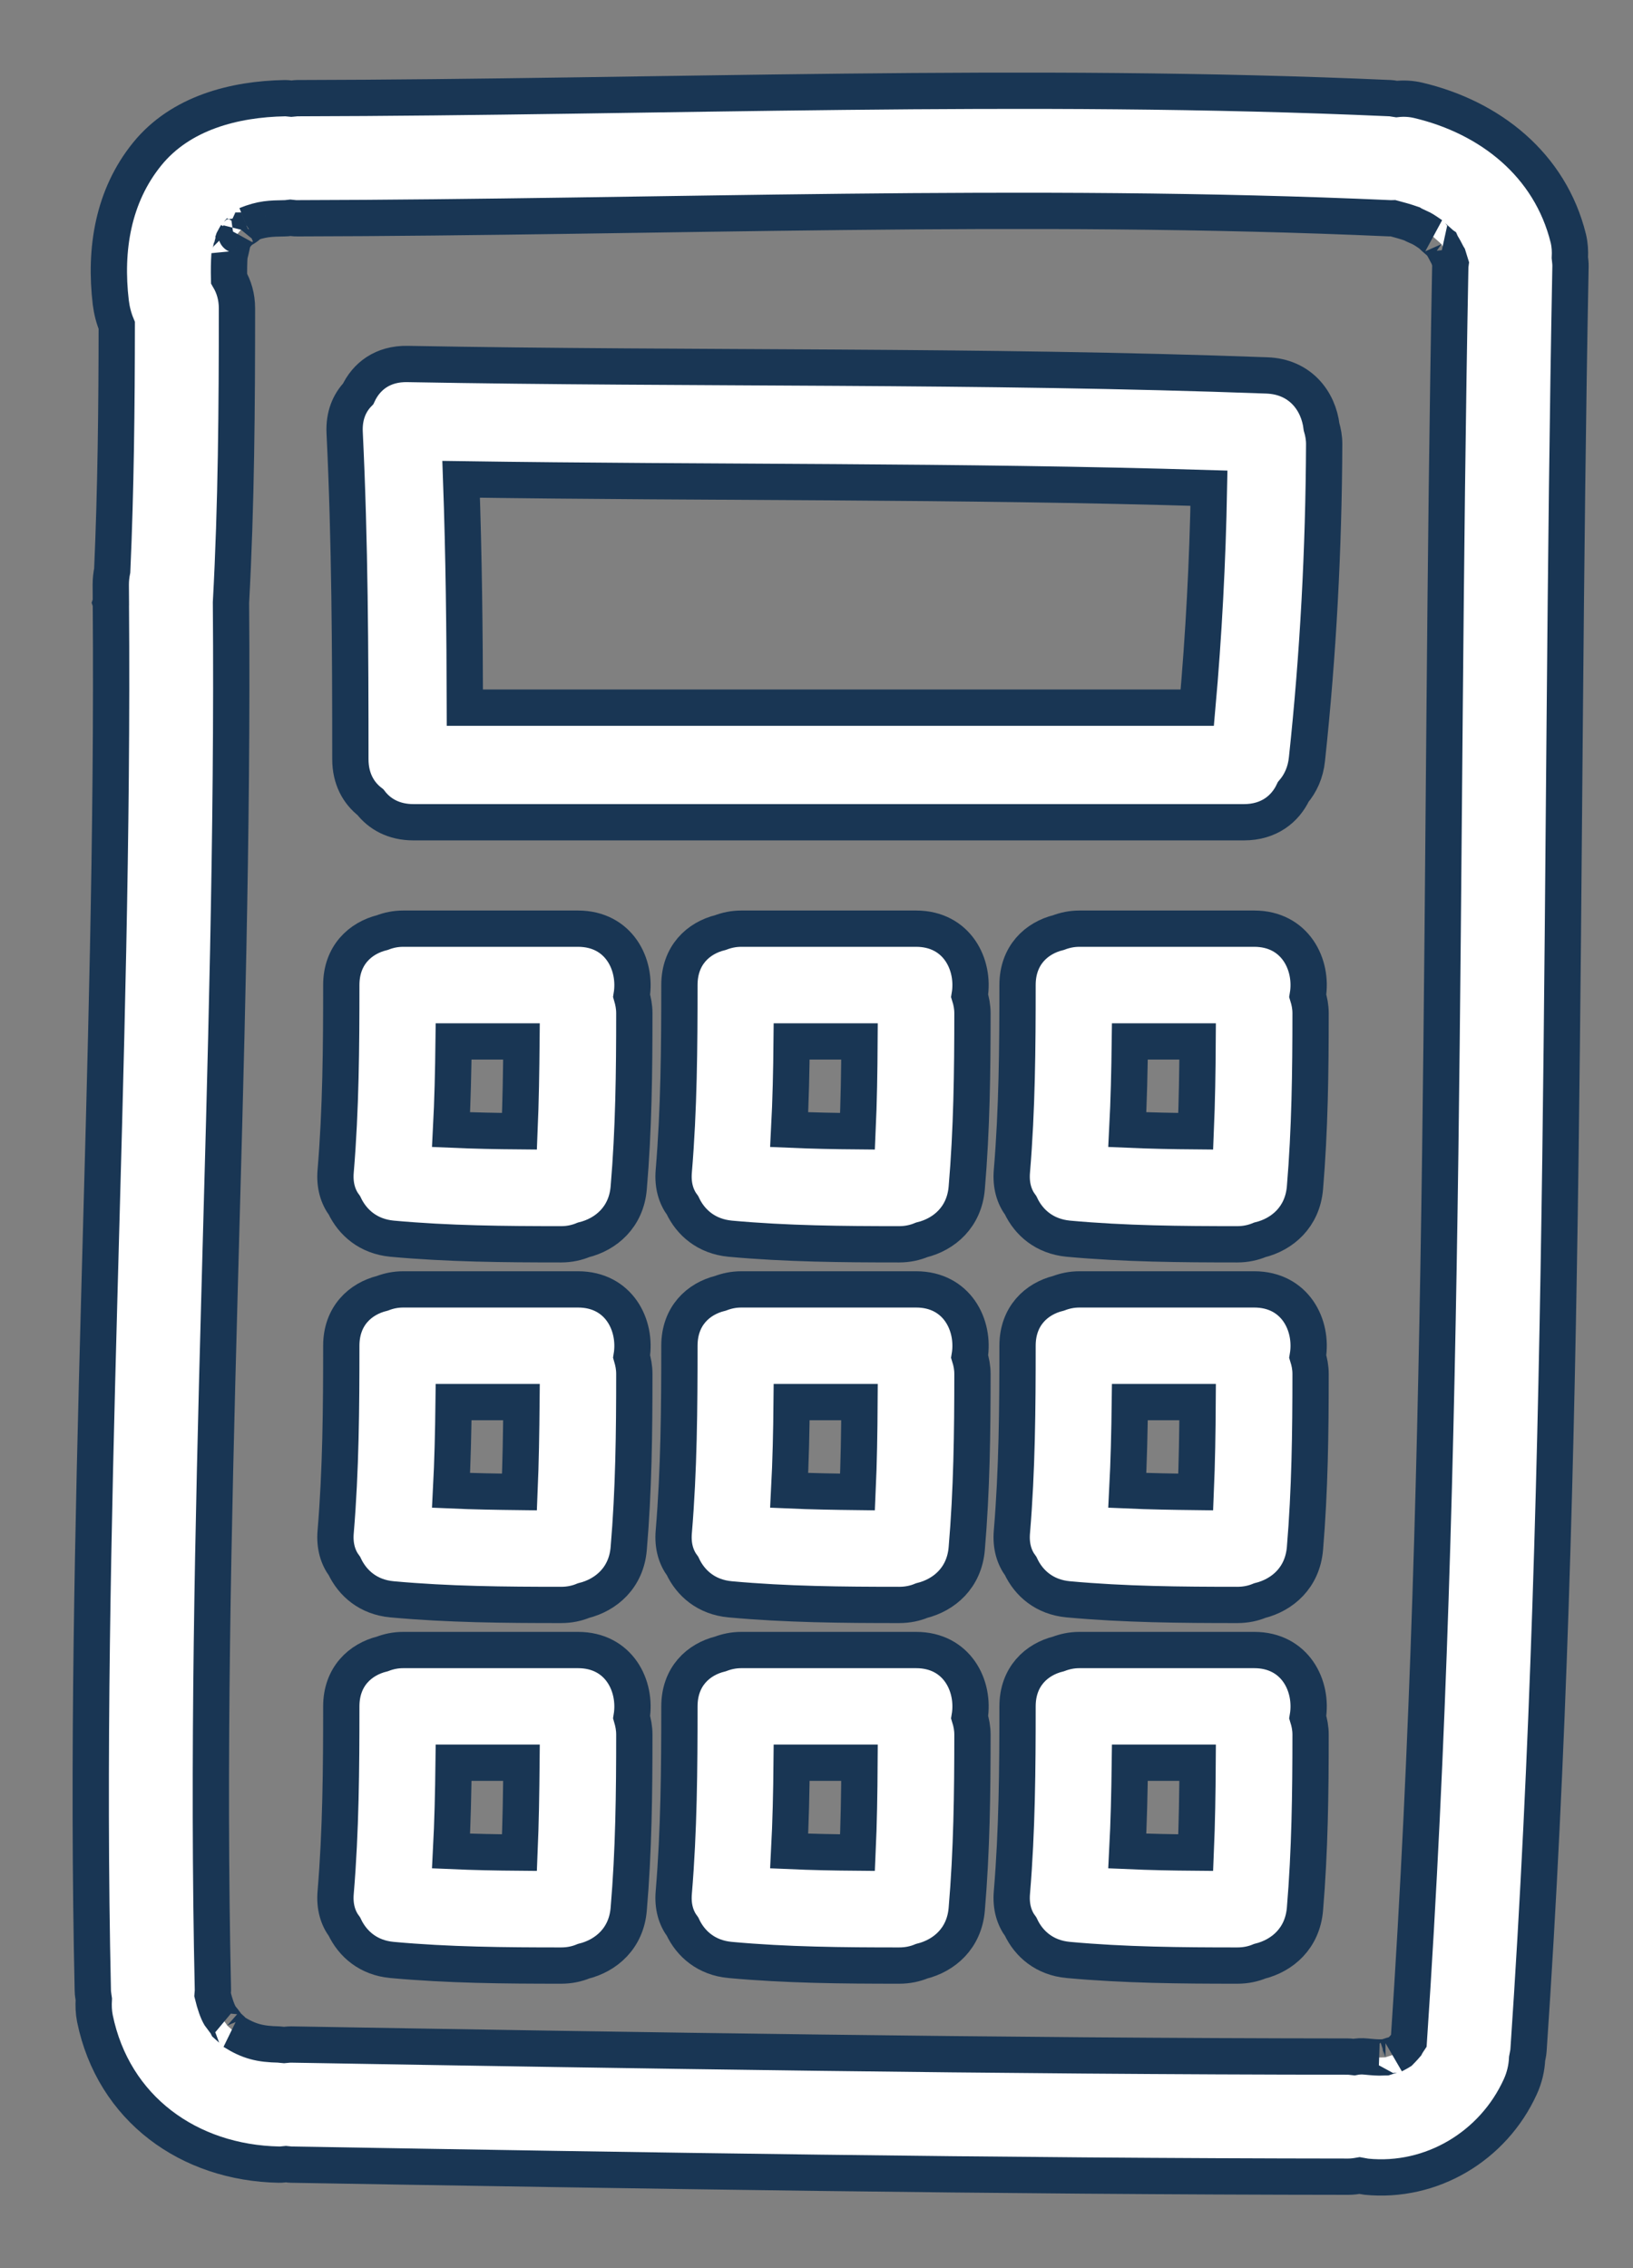
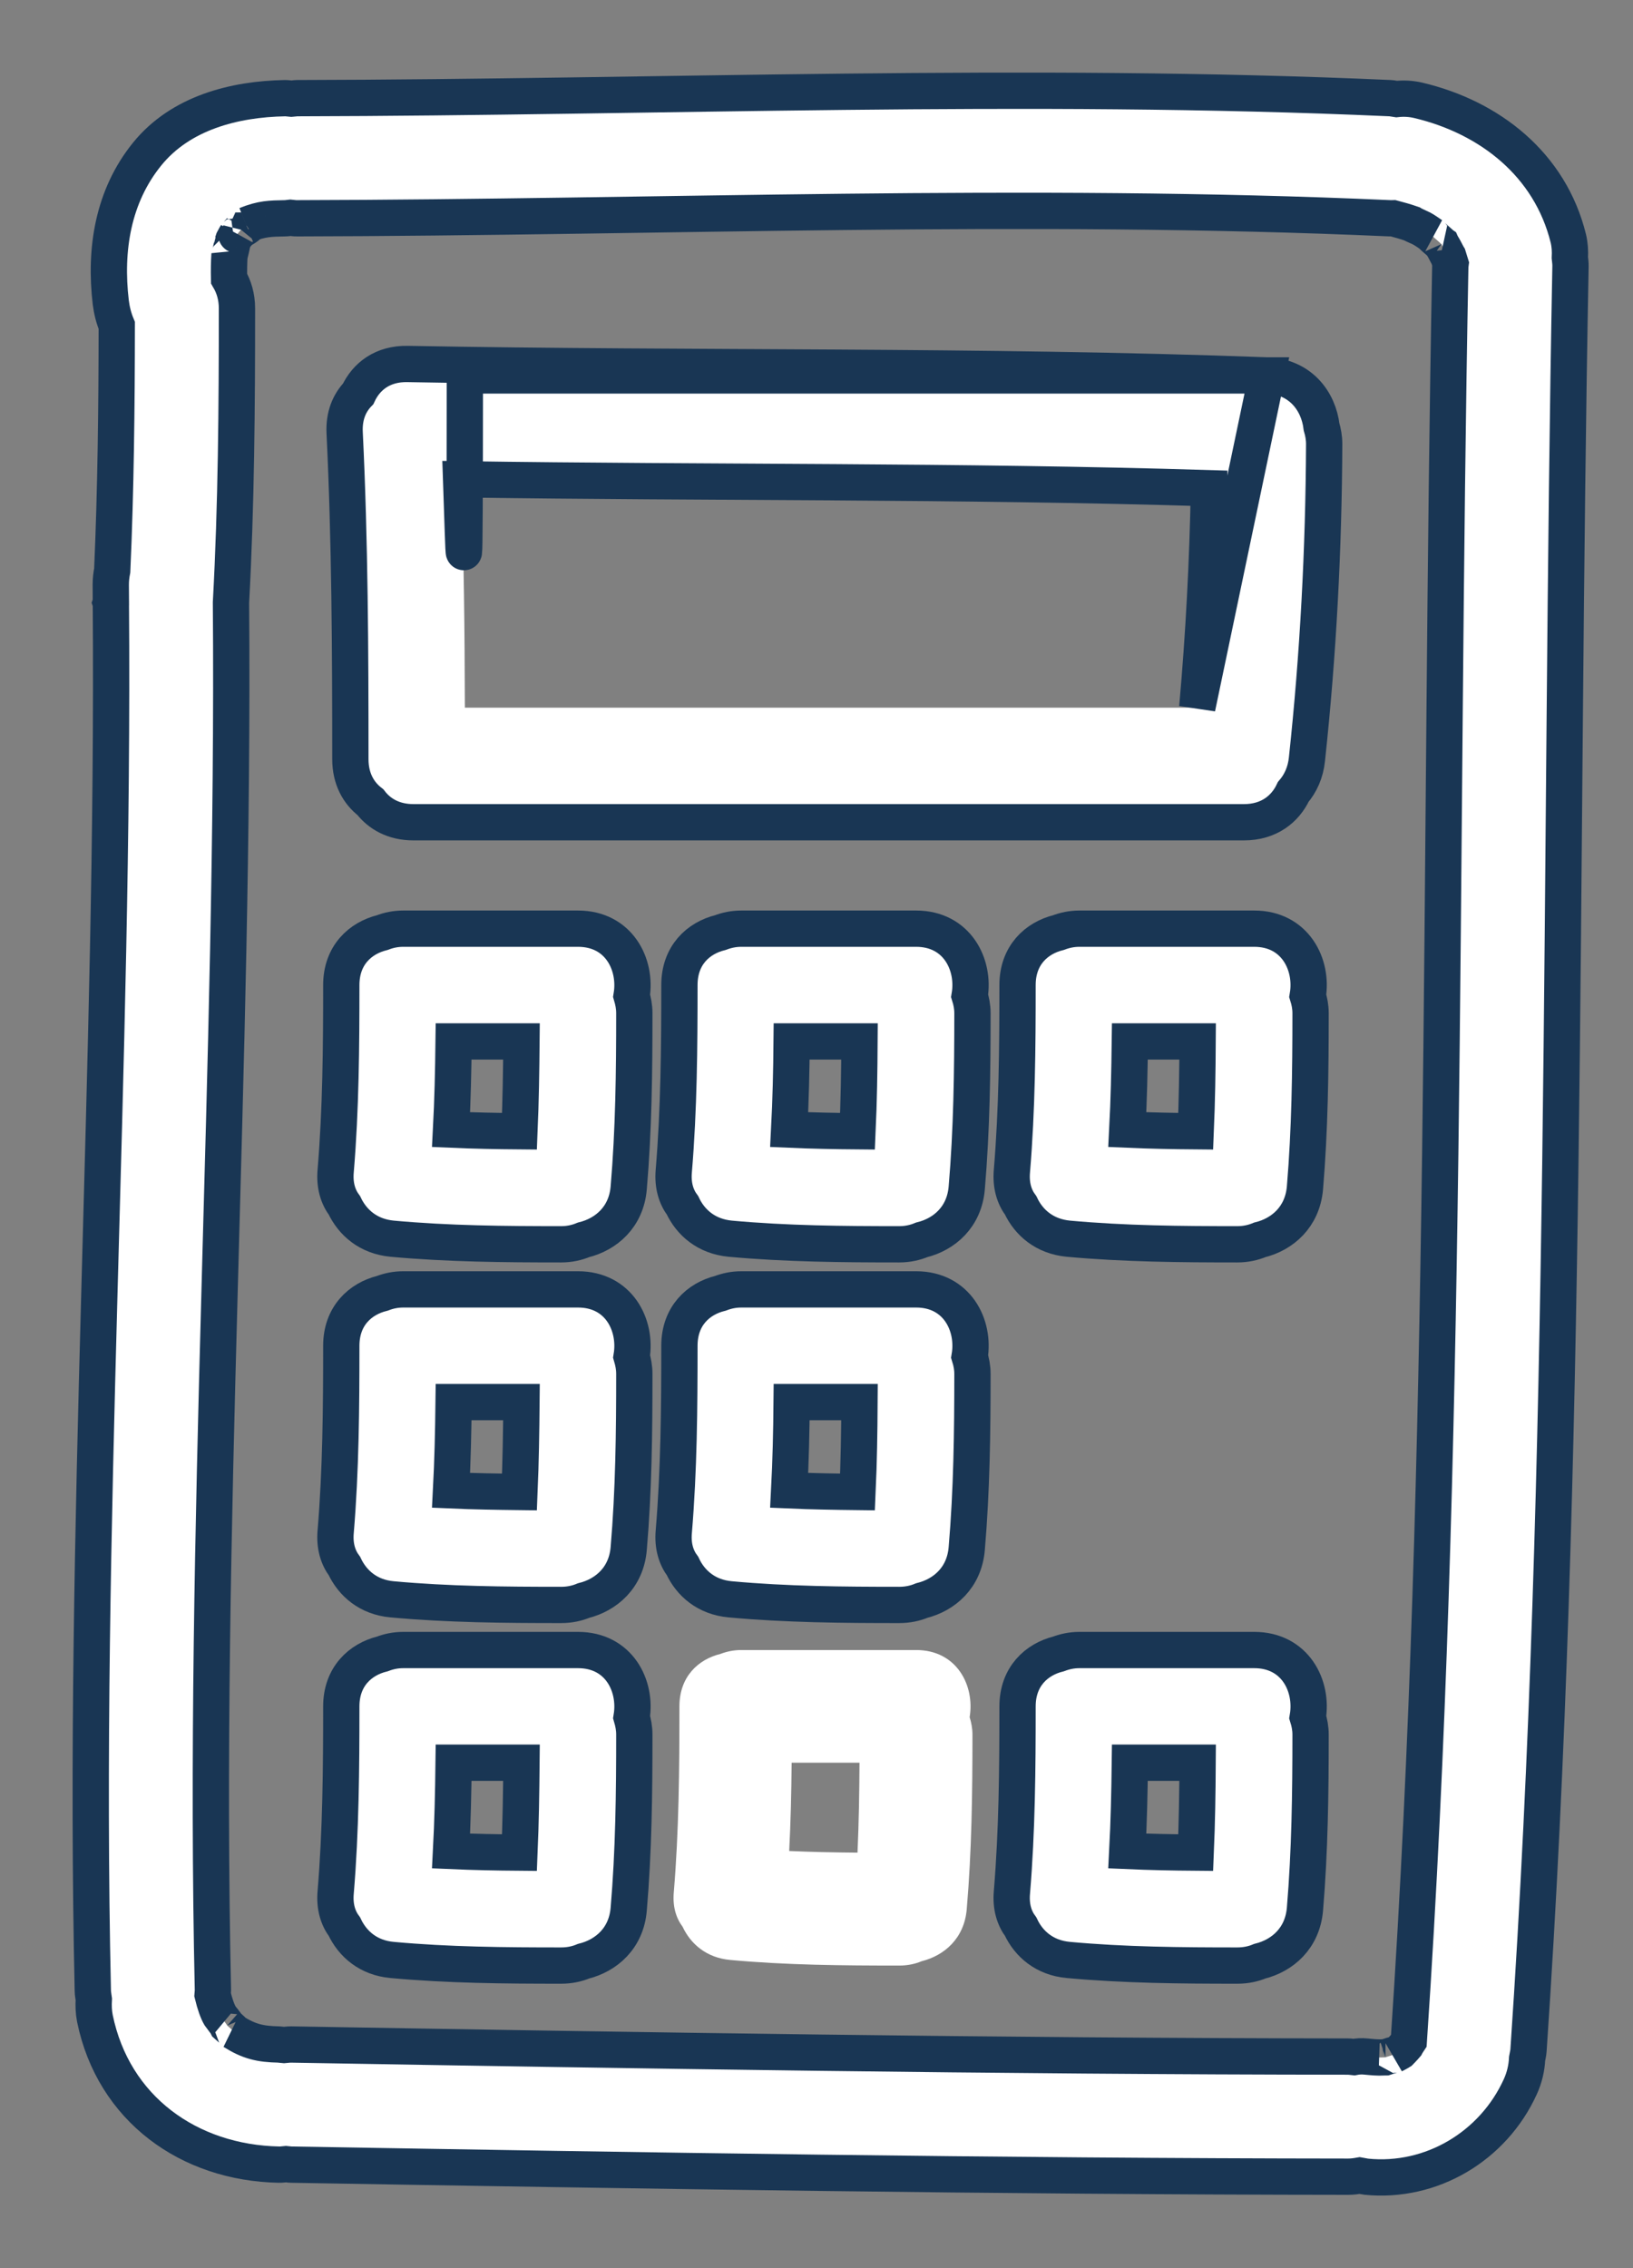
<svg xmlns="http://www.w3.org/2000/svg" width="18" height="25" viewBox="0 0 18 25" fill="none">
  <rect x="0" y="0" width="18" height="25" fill="#808080" stroke="none" />
  <path d="M17.287 2.628C17.087 1.816 16.424 1.293 15.633 1.106C15.552 1.087 15.471 1.083 15.392 1.092C15.369 1.089 15.348 1.083 15.324 1.082C11.308 0.902 7.291 1.074 3.274 1.082C3.253 1.082 3.234 1.087 3.214 1.088C3.19 1.086 3.167 1.082 3.141 1.082C2.581 1.092 1.989 1.245 1.622 1.698C1.245 2.163 1.152 2.75 1.221 3.333C1.232 3.422 1.254 3.508 1.287 3.587C1.286 4.488 1.277 5.388 1.237 6.288C1.227 6.337 1.221 6.389 1.221 6.445C1.222 6.51 1.221 6.576 1.222 6.641L1.221 6.644L1.222 6.647C1.261 11.746 0.909 16.84 1.023 21.939C1.023 21.973 1.03 22.004 1.034 22.035C1.03 22.105 1.032 22.176 1.046 22.247C1.25 23.244 2.083 23.84 3.075 23.859C3.103 23.86 3.128 23.855 3.154 23.853C3.172 23.854 3.189 23.859 3.208 23.859C7.092 23.925 10.976 23.989 14.861 23.992C14.906 23.992 14.948 23.986 14.988 23.979C15.012 23.983 15.035 23.989 15.06 23.992C15.779 24.064 16.459 23.656 16.757 23.002C16.804 22.9 16.828 22.794 16.833 22.689C16.838 22.66 16.846 22.632 16.848 22.601C17.295 16.055 17.185 9.492 17.311 2.936C17.312 2.902 17.307 2.872 17.304 2.841C17.308 2.771 17.304 2.699 17.287 2.628ZM15.986 2.936C15.861 9.456 15.968 15.983 15.529 22.493C15.515 22.514 15.502 22.535 15.498 22.543C15.484 22.559 15.47 22.576 15.454 22.592C15.446 22.6 15.443 22.604 15.437 22.61C15.43 22.614 15.424 22.618 15.412 22.626C15.393 22.637 15.373 22.646 15.355 22.656C15.388 22.636 15.311 22.663 15.272 22.676C15.265 22.676 15.26 22.676 15.252 22.677C15.187 22.681 15.122 22.674 15.059 22.668C15.012 22.663 14.966 22.665 14.922 22.674C14.901 22.672 14.882 22.668 14.861 22.668C10.976 22.665 7.091 22.601 3.207 22.535C3.179 22.535 3.155 22.539 3.129 22.541C3.111 22.54 3.094 22.536 3.075 22.535C2.867 22.531 2.743 22.501 2.571 22.392C2.585 22.397 2.537 22.354 2.505 22.326C2.5 22.314 2.43 22.226 2.427 22.221C2.397 22.172 2.368 22.088 2.343 21.985C2.344 21.969 2.347 21.956 2.347 21.939C2.233 16.838 2.586 11.742 2.546 6.641C2.605 5.561 2.612 4.481 2.612 3.4C2.612 3.269 2.578 3.161 2.525 3.07C2.523 2.982 2.524 2.893 2.53 2.804C2.534 2.819 2.561 2.679 2.562 2.677C2.567 2.662 2.571 2.652 2.574 2.642C2.584 2.622 2.596 2.603 2.608 2.583C2.597 2.605 2.63 2.564 2.656 2.532C2.651 2.552 2.818 2.437 2.714 2.479C2.887 2.409 2.982 2.409 3.141 2.406C3.162 2.406 3.181 2.402 3.201 2.4C3.225 2.402 3.248 2.407 3.274 2.406C7.291 2.398 11.308 2.226 15.324 2.406C15.335 2.407 15.344 2.405 15.354 2.405C15.422 2.423 15.491 2.442 15.557 2.465C15.568 2.473 15.66 2.513 15.667 2.517C15.708 2.539 15.745 2.566 15.783 2.592C15.766 2.585 15.858 2.662 15.867 2.671C15.877 2.681 15.882 2.686 15.889 2.691C15.893 2.7 15.9 2.71 15.91 2.727C15.915 2.733 15.953 2.81 15.965 2.829C15.974 2.856 15.982 2.883 15.99 2.91C15.989 2.919 15.986 2.927 15.986 2.936Z" fill="white" />
  <path d="M13.964 4.138C10.808 4.021 7.651 4.07 4.494 4.012C4.217 4.006 4.037 4.15 3.948 4.341C3.851 4.442 3.79 4.583 3.799 4.769C3.857 5.968 3.862 7.168 3.862 8.368C3.862 8.584 3.952 8.741 4.083 8.842C4.184 8.973 4.341 9.063 4.557 9.063H13.712C13.986 9.063 14.166 8.918 14.255 8.729C14.335 8.635 14.391 8.515 14.406 8.368C14.53 7.214 14.591 6.056 14.596 4.895C14.596 4.825 14.584 4.763 14.567 4.705C14.533 4.42 14.333 4.151 13.964 4.138ZM13.197 7.8H5.124C5.122 6.96 5.113 6.122 5.083 5.283C7.831 5.323 10.579 5.297 13.326 5.381C13.311 6.189 13.269 6.995 13.197 7.8Z" fill="white" />
  <path d="M6.371 10.236H4.445C4.358 10.236 4.283 10.253 4.215 10.279C3.97 10.339 3.762 10.53 3.762 10.857C3.762 11.542 3.757 12.225 3.7 12.907C3.686 13.066 3.726 13.192 3.797 13.287C3.887 13.476 4.06 13.628 4.321 13.653C4.941 13.71 5.562 13.715 6.185 13.715C6.278 13.715 6.36 13.696 6.432 13.666C6.681 13.605 6.903 13.415 6.93 13.094C6.985 12.453 6.992 11.811 6.992 11.168C6.992 11.097 6.979 11.034 6.962 10.976C7.019 10.632 6.823 10.236 6.371 10.236ZM5.726 12.469C5.474 12.467 5.223 12.462 4.972 12.451C4.989 12.127 4.996 11.803 5 11.479H5.748C5.745 11.809 5.74 12.139 5.726 12.469Z" fill="white" />
  <path d="M10.098 10.236H8.172C8.085 10.236 8.01 10.253 7.941 10.279C7.696 10.339 7.489 10.53 7.489 10.857C7.489 11.542 7.484 12.225 7.427 12.907C7.413 13.066 7.453 13.192 7.524 13.287C7.613 13.476 7.787 13.628 8.048 13.653C8.668 13.71 9.289 13.715 9.911 13.715C10.005 13.715 10.087 13.696 10.159 13.666C10.408 13.605 10.629 13.415 10.656 13.094C10.711 12.453 10.719 11.811 10.719 11.168C10.719 11.097 10.706 11.034 10.688 10.976C10.746 10.632 10.549 10.236 10.098 10.236ZM9.452 12.469C9.201 12.467 8.95 12.462 8.699 12.451C8.716 12.127 8.723 11.803 8.726 11.479H9.474C9.472 11.809 9.467 12.139 9.452 12.469Z" fill="white" />
  <path d="M13.825 10.236H11.899C11.812 10.236 11.737 10.253 11.668 10.279C11.424 10.339 11.216 10.53 11.216 10.857C11.216 11.542 11.211 12.225 11.154 12.907C11.14 13.066 11.18 13.192 11.251 13.287C11.34 13.476 11.514 13.628 11.775 13.653C12.395 13.71 13.016 13.715 13.638 13.715C13.732 13.715 13.814 13.696 13.886 13.666C14.135 13.605 14.356 13.415 14.384 13.094C14.438 12.453 14.446 11.811 14.446 11.168C14.446 11.097 14.433 11.034 14.415 10.976C14.473 10.632 14.276 10.236 13.825 10.236ZM13.18 12.469C12.928 12.467 12.677 12.462 12.426 12.451C12.443 12.127 12.45 11.803 12.454 11.479H13.201C13.199 11.809 13.194 12.139 13.18 12.469Z" fill="white" />
  <path d="M6.371 14.212H4.445C4.358 14.212 4.283 14.229 4.215 14.255C3.97 14.315 3.762 14.506 3.762 14.833C3.762 15.517 3.757 16.201 3.7 16.883C3.686 17.041 3.726 17.167 3.797 17.262C3.887 17.452 4.06 17.604 4.321 17.628C4.941 17.685 5.562 17.69 6.185 17.69C6.278 17.69 6.36 17.672 6.432 17.642C6.681 17.58 6.903 17.391 6.93 17.069C6.985 16.428 6.992 15.787 6.992 15.144C6.992 15.072 6.979 15.01 6.962 14.952C7.019 14.607 6.823 14.212 6.371 14.212ZM5.726 16.445C5.474 16.442 5.223 16.438 4.972 16.427C4.989 16.103 4.996 15.779 5 15.454H5.748C5.745 15.785 5.74 16.115 5.726 16.445Z" fill="white" />
  <path d="M10.098 14.212H8.172C8.085 14.212 8.01 14.229 7.941 14.255C7.696 14.315 7.489 14.506 7.489 14.833C7.489 15.517 7.484 16.201 7.427 16.883C7.413 17.041 7.453 17.167 7.524 17.262C7.613 17.452 7.787 17.604 8.048 17.628C8.668 17.685 9.289 17.69 9.911 17.69C10.005 17.69 10.087 17.672 10.159 17.642C10.408 17.58 10.629 17.391 10.656 17.069C10.711 16.428 10.719 15.787 10.719 15.144C10.719 15.072 10.706 15.01 10.688 14.952C10.746 14.607 10.549 14.212 10.098 14.212ZM9.452 16.445C9.201 16.442 8.95 16.438 8.699 16.427C8.716 16.103 8.723 15.779 8.726 15.454H9.474C9.472 15.785 9.467 16.115 9.452 16.445Z" fill="white" />
-   <path d="M13.825 14.212H11.899C11.812 14.212 11.737 14.229 11.668 14.255C11.424 14.315 11.216 14.506 11.216 14.833C11.216 15.517 11.211 16.201 11.154 16.883C11.14 17.041 11.18 17.167 11.251 17.262C11.34 17.452 11.514 17.604 11.775 17.628C12.395 17.685 13.016 17.69 13.638 17.69C13.732 17.69 13.814 17.672 13.886 17.642C14.135 17.58 14.356 17.391 14.384 17.069C14.438 16.428 14.446 15.787 14.446 15.144C14.446 15.072 14.433 15.01 14.415 14.952C14.473 14.607 14.276 14.212 13.825 14.212ZM13.18 16.445C12.928 16.442 12.677 16.438 12.426 16.427C12.443 16.103 12.45 15.779 12.454 15.454H13.201C13.199 15.785 13.194 16.115 13.18 16.445Z" fill="white" />
  <path d="M6.371 18.187H4.445C4.358 18.187 4.283 18.204 4.215 18.23C3.97 18.29 3.762 18.481 3.762 18.808C3.762 19.492 3.757 20.176 3.7 20.858C3.686 21.017 3.726 21.142 3.797 21.237C3.887 21.427 4.06 21.579 4.321 21.603C4.941 21.66 5.562 21.665 6.185 21.665C6.278 21.665 6.36 21.647 6.432 21.617C6.681 21.555 6.903 21.366 6.93 21.044C6.985 20.403 6.992 19.762 6.992 19.119C6.992 19.048 6.979 18.985 6.962 18.927C7.019 18.582 6.823 18.187 6.371 18.187ZM5.726 20.42C5.474 20.418 5.223 20.413 4.972 20.402C4.989 20.078 4.996 19.754 5 19.429H5.748C5.745 19.76 5.74 20.09 5.726 20.42Z" fill="white" />
  <path d="M10.098 18.187H8.172C8.085 18.187 8.01 18.204 7.941 18.23C7.696 18.29 7.489 18.481 7.489 18.808C7.489 19.492 7.484 20.176 7.427 20.858C7.413 21.017 7.453 21.142 7.524 21.237C7.613 21.427 7.787 21.579 8.048 21.603C8.668 21.66 9.289 21.665 9.911 21.665C10.005 21.665 10.087 21.647 10.159 21.617C10.408 21.555 10.629 21.366 10.656 21.044C10.711 20.403 10.719 19.762 10.719 19.119C10.719 19.048 10.706 18.985 10.688 18.927C10.746 18.582 10.549 18.187 10.098 18.187ZM9.452 20.42C9.201 20.418 8.95 20.413 8.699 20.402C8.716 20.078 8.723 19.754 8.726 19.429H9.474C9.472 19.76 9.467 20.09 9.452 20.42Z" fill="white" />
  <path d="M13.825 18.187H11.899C11.812 18.187 11.737 18.204 11.668 18.23C11.424 18.29 11.216 18.481 11.216 18.808C11.216 19.492 11.211 20.176 11.154 20.858C11.14 21.017 11.18 21.142 11.251 21.237C11.34 21.427 11.514 21.579 11.775 21.603C12.395 21.66 13.016 21.665 13.638 21.665C13.732 21.665 13.814 21.647 13.886 21.617C14.135 21.555 14.356 21.366 14.384 21.044C14.438 20.403 14.446 19.762 14.446 19.119C14.446 19.048 14.433 18.985 14.415 18.927C14.473 18.582 14.276 18.187 13.825 18.187ZM13.18 20.42C12.928 20.418 12.677 20.413 12.426 20.402C12.443 20.078 12.45 19.754 12.454 19.429H13.201C13.199 19.76 13.194 20.09 13.18 20.42Z" fill="white" />
  <path d="M17.287 2.628C17.087 1.816 16.424 1.293 15.633 1.106C15.552 1.087 15.471 1.083 15.392 1.092C15.369 1.089 15.348 1.083 15.324 1.082C11.308 0.902 7.291 1.074 3.274 1.082C3.253 1.082 3.234 1.087 3.214 1.088C3.19 1.086 3.167 1.082 3.141 1.082C2.581 1.092 1.989 1.245 1.622 1.698C1.245 2.163 1.152 2.75 1.221 3.333C1.232 3.422 1.254 3.508 1.287 3.587C1.286 4.488 1.277 5.388 1.237 6.288C1.227 6.337 1.221 6.389 1.221 6.445C1.222 6.51 1.221 6.576 1.222 6.641L1.221 6.644L1.222 6.647C1.261 11.746 0.909 16.84 1.023 21.939C1.023 21.973 1.03 22.004 1.034 22.035C1.03 22.105 1.032 22.176 1.046 22.247C1.25 23.244 2.083 23.84 3.075 23.859C3.103 23.86 3.128 23.855 3.154 23.853C3.172 23.854 3.189 23.859 3.208 23.859C7.092 23.925 10.976 23.989 14.861 23.992C14.906 23.992 14.948 23.986 14.988 23.979C15.012 23.983 15.035 23.989 15.06 23.992C15.779 24.064 16.459 23.656 16.757 23.002C16.804 22.9 16.828 22.794 16.833 22.689C16.838 22.66 16.846 22.632 16.848 22.601C17.295 16.055 17.185 9.492 17.311 2.936C17.312 2.902 17.307 2.872 17.304 2.841C17.308 2.771 17.304 2.699 17.287 2.628ZM15.986 2.936C15.861 9.456 15.968 15.983 15.529 22.493C15.515 22.514 15.502 22.535 15.498 22.543C15.484 22.559 15.47 22.576 15.454 22.592C15.446 22.6 15.443 22.604 15.437 22.61C15.43 22.614 15.424 22.618 15.412 22.626C15.393 22.637 15.373 22.646 15.355 22.656C15.388 22.636 15.311 22.663 15.272 22.676C15.265 22.676 15.26 22.676 15.252 22.677C15.187 22.681 15.122 22.674 15.059 22.668C15.012 22.663 14.966 22.665 14.922 22.674C14.901 22.672 14.882 22.668 14.861 22.668C10.976 22.665 7.091 22.601 3.207 22.535C3.179 22.535 3.155 22.539 3.129 22.541C3.111 22.54 3.094 22.536 3.075 22.535C2.867 22.531 2.743 22.501 2.571 22.392C2.585 22.397 2.537 22.354 2.505 22.326C2.5 22.314 2.43 22.226 2.427 22.221C2.397 22.172 2.368 22.088 2.343 21.985C2.344 21.969 2.347 21.956 2.347 21.939C2.233 16.838 2.586 11.742 2.546 6.641C2.605 5.561 2.612 4.481 2.612 3.4C2.612 3.269 2.578 3.161 2.525 3.07C2.523 2.982 2.524 2.893 2.53 2.804C2.534 2.819 2.561 2.679 2.562 2.677C2.567 2.662 2.571 2.652 2.574 2.642C2.584 2.622 2.596 2.603 2.608 2.583C2.597 2.605 2.63 2.564 2.656 2.532C2.651 2.552 2.818 2.437 2.714 2.479C2.887 2.409 2.982 2.409 3.141 2.406C3.162 2.406 3.181 2.402 3.201 2.4C3.225 2.402 3.248 2.407 3.274 2.406C7.291 2.398 11.308 2.226 15.324 2.406C15.335 2.407 15.344 2.405 15.354 2.405C15.422 2.423 15.491 2.442 15.557 2.465C15.568 2.473 15.66 2.513 15.667 2.517C15.708 2.539 15.745 2.566 15.783 2.592C15.766 2.585 15.858 2.662 15.867 2.671C15.877 2.681 15.882 2.686 15.889 2.691C15.893 2.7 15.9 2.71 15.91 2.727C15.915 2.733 15.953 2.81 15.965 2.829C15.974 2.856 15.982 2.883 15.99 2.91C15.989 2.919 15.986 2.927 15.986 2.936Z" stroke="#193654" stroke-width="0.4" />
-   <path d="M13.964 4.138C10.808 4.021 7.651 4.07 4.494 4.012C4.217 4.006 4.037 4.15 3.948 4.341C3.851 4.442 3.79 4.583 3.799 4.769C3.857 5.968 3.862 7.168 3.862 8.368C3.862 8.584 3.952 8.741 4.083 8.842C4.184 8.973 4.341 9.063 4.557 9.063H13.712C13.986 9.063 14.166 8.918 14.255 8.729C14.335 8.635 14.391 8.515 14.406 8.368C14.53 7.214 14.591 6.056 14.596 4.895C14.596 4.825 14.584 4.763 14.567 4.705C14.533 4.42 14.333 4.151 13.964 4.138ZM13.197 7.8H5.124C5.122 6.96 5.113 6.122 5.083 5.283C7.831 5.323 10.579 5.297 13.326 5.381C13.311 6.189 13.269 6.995 13.197 7.8Z" stroke="#193654" stroke-width="0.4" />
+   <path d="M13.964 4.138C10.808 4.021 7.651 4.07 4.494 4.012C4.217 4.006 4.037 4.15 3.948 4.341C3.851 4.442 3.79 4.583 3.799 4.769C3.857 5.968 3.862 7.168 3.862 8.368C3.862 8.584 3.952 8.741 4.083 8.842C4.184 8.973 4.341 9.063 4.557 9.063H13.712C13.986 9.063 14.166 8.918 14.255 8.729C14.335 8.635 14.391 8.515 14.406 8.368C14.53 7.214 14.591 6.056 14.596 4.895C14.596 4.825 14.584 4.763 14.567 4.705C14.533 4.42 14.333 4.151 13.964 4.138ZH5.124C5.122 6.96 5.113 6.122 5.083 5.283C7.831 5.323 10.579 5.297 13.326 5.381C13.311 6.189 13.269 6.995 13.197 7.8Z" stroke="#193654" stroke-width="0.4" />
  <path d="M6.371 10.236H4.445C4.358 10.236 4.283 10.253 4.215 10.279C3.97 10.339 3.762 10.53 3.762 10.857C3.762 11.542 3.757 12.225 3.7 12.907C3.686 13.066 3.726 13.192 3.797 13.287C3.887 13.476 4.06 13.628 4.321 13.653C4.941 13.71 5.562 13.715 6.185 13.715C6.278 13.715 6.36 13.696 6.432 13.666C6.681 13.605 6.903 13.415 6.93 13.094C6.985 12.453 6.992 11.811 6.992 11.168C6.992 11.097 6.979 11.034 6.962 10.976C7.019 10.632 6.823 10.236 6.371 10.236ZM5.726 12.469C5.474 12.467 5.223 12.462 4.972 12.451C4.989 12.127 4.996 11.803 5 11.479H5.748C5.745 11.809 5.74 12.139 5.726 12.469Z" stroke="#193654" stroke-width="0.4" />
  <path d="M10.098 10.236H8.172C8.085 10.236 8.01 10.253 7.941 10.279C7.696 10.339 7.489 10.53 7.489 10.857C7.489 11.542 7.484 12.225 7.427 12.907C7.413 13.066 7.453 13.192 7.524 13.287C7.613 13.476 7.787 13.628 8.048 13.653C8.668 13.71 9.289 13.715 9.911 13.715C10.005 13.715 10.087 13.696 10.159 13.666C10.408 13.605 10.629 13.415 10.656 13.094C10.711 12.453 10.719 11.811 10.719 11.168C10.719 11.097 10.706 11.034 10.688 10.976C10.746 10.632 10.549 10.236 10.098 10.236ZM9.452 12.469C9.201 12.467 8.95 12.462 8.699 12.451C8.716 12.127 8.723 11.803 8.726 11.479H9.474C9.472 11.809 9.467 12.139 9.452 12.469Z" stroke="#193654" stroke-width="0.4" />
  <path d="M13.825 10.236H11.899C11.812 10.236 11.737 10.253 11.668 10.279C11.424 10.339 11.216 10.53 11.216 10.857C11.216 11.542 11.211 12.225 11.154 12.907C11.14 13.066 11.18 13.192 11.251 13.287C11.34 13.476 11.514 13.628 11.775 13.653C12.395 13.71 13.016 13.715 13.638 13.715C13.732 13.715 13.814 13.696 13.886 13.666C14.135 13.605 14.356 13.415 14.384 13.094C14.438 12.453 14.446 11.811 14.446 11.168C14.446 11.097 14.433 11.034 14.415 10.976C14.473 10.632 14.276 10.236 13.825 10.236ZM13.18 12.469C12.928 12.467 12.677 12.462 12.426 12.451C12.443 12.127 12.45 11.803 12.454 11.479H13.201C13.199 11.809 13.194 12.139 13.18 12.469Z" stroke="#193654" stroke-width="0.4" />
  <path d="M6.371 14.212H4.445C4.358 14.212 4.283 14.229 4.215 14.255C3.97 14.315 3.762 14.506 3.762 14.833C3.762 15.517 3.757 16.201 3.7 16.883C3.686 17.041 3.726 17.167 3.797 17.262C3.887 17.452 4.06 17.604 4.321 17.628C4.941 17.685 5.562 17.69 6.185 17.69C6.278 17.69 6.36 17.672 6.432 17.642C6.681 17.58 6.903 17.391 6.93 17.069C6.985 16.428 6.992 15.787 6.992 15.144C6.992 15.072 6.979 15.01 6.962 14.952C7.019 14.607 6.823 14.212 6.371 14.212ZM5.726 16.445C5.474 16.442 5.223 16.438 4.972 16.427C4.989 16.103 4.996 15.779 5 15.454H5.748C5.745 15.785 5.74 16.115 5.726 16.445Z" stroke="#193654" stroke-width="0.4" />
  <path d="M10.098 14.212H8.172C8.085 14.212 8.01 14.229 7.941 14.255C7.696 14.315 7.489 14.506 7.489 14.833C7.489 15.517 7.484 16.201 7.427 16.883C7.413 17.041 7.453 17.167 7.524 17.262C7.613 17.452 7.787 17.604 8.048 17.628C8.668 17.685 9.289 17.69 9.911 17.69C10.005 17.69 10.087 17.672 10.159 17.642C10.408 17.58 10.629 17.391 10.656 17.069C10.711 16.428 10.719 15.787 10.719 15.144C10.719 15.072 10.706 15.01 10.688 14.952C10.746 14.607 10.549 14.212 10.098 14.212ZM9.452 16.445C9.201 16.442 8.95 16.438 8.699 16.427C8.716 16.103 8.723 15.779 8.726 15.454H9.474C9.472 15.785 9.467 16.115 9.452 16.445Z" stroke="#193654" stroke-width="0.4" />
-   <path d="M13.825 14.212H11.899C11.812 14.212 11.737 14.229 11.668 14.255C11.424 14.315 11.216 14.506 11.216 14.833C11.216 15.517 11.211 16.201 11.154 16.883C11.14 17.041 11.18 17.167 11.251 17.262C11.34 17.452 11.514 17.604 11.775 17.628C12.395 17.685 13.016 17.69 13.638 17.69C13.732 17.69 13.814 17.672 13.886 17.642C14.135 17.58 14.356 17.391 14.384 17.069C14.438 16.428 14.446 15.787 14.446 15.144C14.446 15.072 14.433 15.01 14.415 14.952C14.473 14.607 14.276 14.212 13.825 14.212ZM13.18 16.445C12.928 16.442 12.677 16.438 12.426 16.427C12.443 16.103 12.45 15.779 12.454 15.454H13.201C13.199 15.785 13.194 16.115 13.18 16.445Z" stroke="#193654" stroke-width="0.4" />
  <path d="M6.371 18.187H4.445C4.358 18.187 4.283 18.204 4.215 18.23C3.97 18.29 3.762 18.481 3.762 18.808C3.762 19.492 3.757 20.176 3.7 20.858C3.686 21.017 3.726 21.142 3.797 21.237C3.887 21.427 4.06 21.579 4.321 21.603C4.941 21.66 5.562 21.665 6.185 21.665C6.278 21.665 6.36 21.647 6.432 21.617C6.681 21.555 6.903 21.366 6.93 21.044C6.985 20.403 6.992 19.762 6.992 19.119C6.992 19.048 6.979 18.985 6.962 18.927C7.019 18.582 6.823 18.187 6.371 18.187ZM5.726 20.42C5.474 20.418 5.223 20.413 4.972 20.402C4.989 20.078 4.996 19.754 5 19.429H5.748C5.745 19.76 5.74 20.09 5.726 20.42Z" stroke="#193654" stroke-width="0.4" />
-   <path d="M10.098 18.187H8.172C8.085 18.187 8.01 18.204 7.941 18.23C7.696 18.29 7.489 18.481 7.489 18.808C7.489 19.492 7.484 20.176 7.427 20.858C7.413 21.017 7.453 21.142 7.524 21.237C7.613 21.427 7.787 21.579 8.048 21.603C8.668 21.66 9.289 21.665 9.911 21.665C10.005 21.665 10.087 21.647 10.159 21.617C10.408 21.555 10.629 21.366 10.656 21.044C10.711 20.403 10.719 19.762 10.719 19.119C10.719 19.048 10.706 18.985 10.688 18.927C10.746 18.582 10.549 18.187 10.098 18.187ZM9.452 20.42C9.201 20.418 8.95 20.413 8.699 20.402C8.716 20.078 8.723 19.754 8.726 19.429H9.474C9.472 19.76 9.467 20.09 9.452 20.42Z" stroke="#193654" stroke-width="0.4" />
  <path d="M13.825 18.187H11.899C11.812 18.187 11.737 18.204 11.668 18.23C11.424 18.29 11.216 18.481 11.216 18.808C11.216 19.492 11.211 20.176 11.154 20.858C11.14 21.017 11.18 21.142 11.251 21.237C11.34 21.427 11.514 21.579 11.775 21.603C12.395 21.66 13.016 21.665 13.638 21.665C13.732 21.665 13.814 21.647 13.886 21.617C14.135 21.555 14.356 21.366 14.384 21.044C14.438 20.403 14.446 19.762 14.446 19.119C14.446 19.048 14.433 18.985 14.415 18.927C14.473 18.582 14.276 18.187 13.825 18.187ZM13.18 20.42C12.928 20.418 12.677 20.413 12.426 20.402C12.443 20.078 12.45 19.754 12.454 19.429H13.201C13.199 19.76 13.194 20.09 13.18 20.42Z" stroke="#193654" stroke-width="0.4" />
</svg>